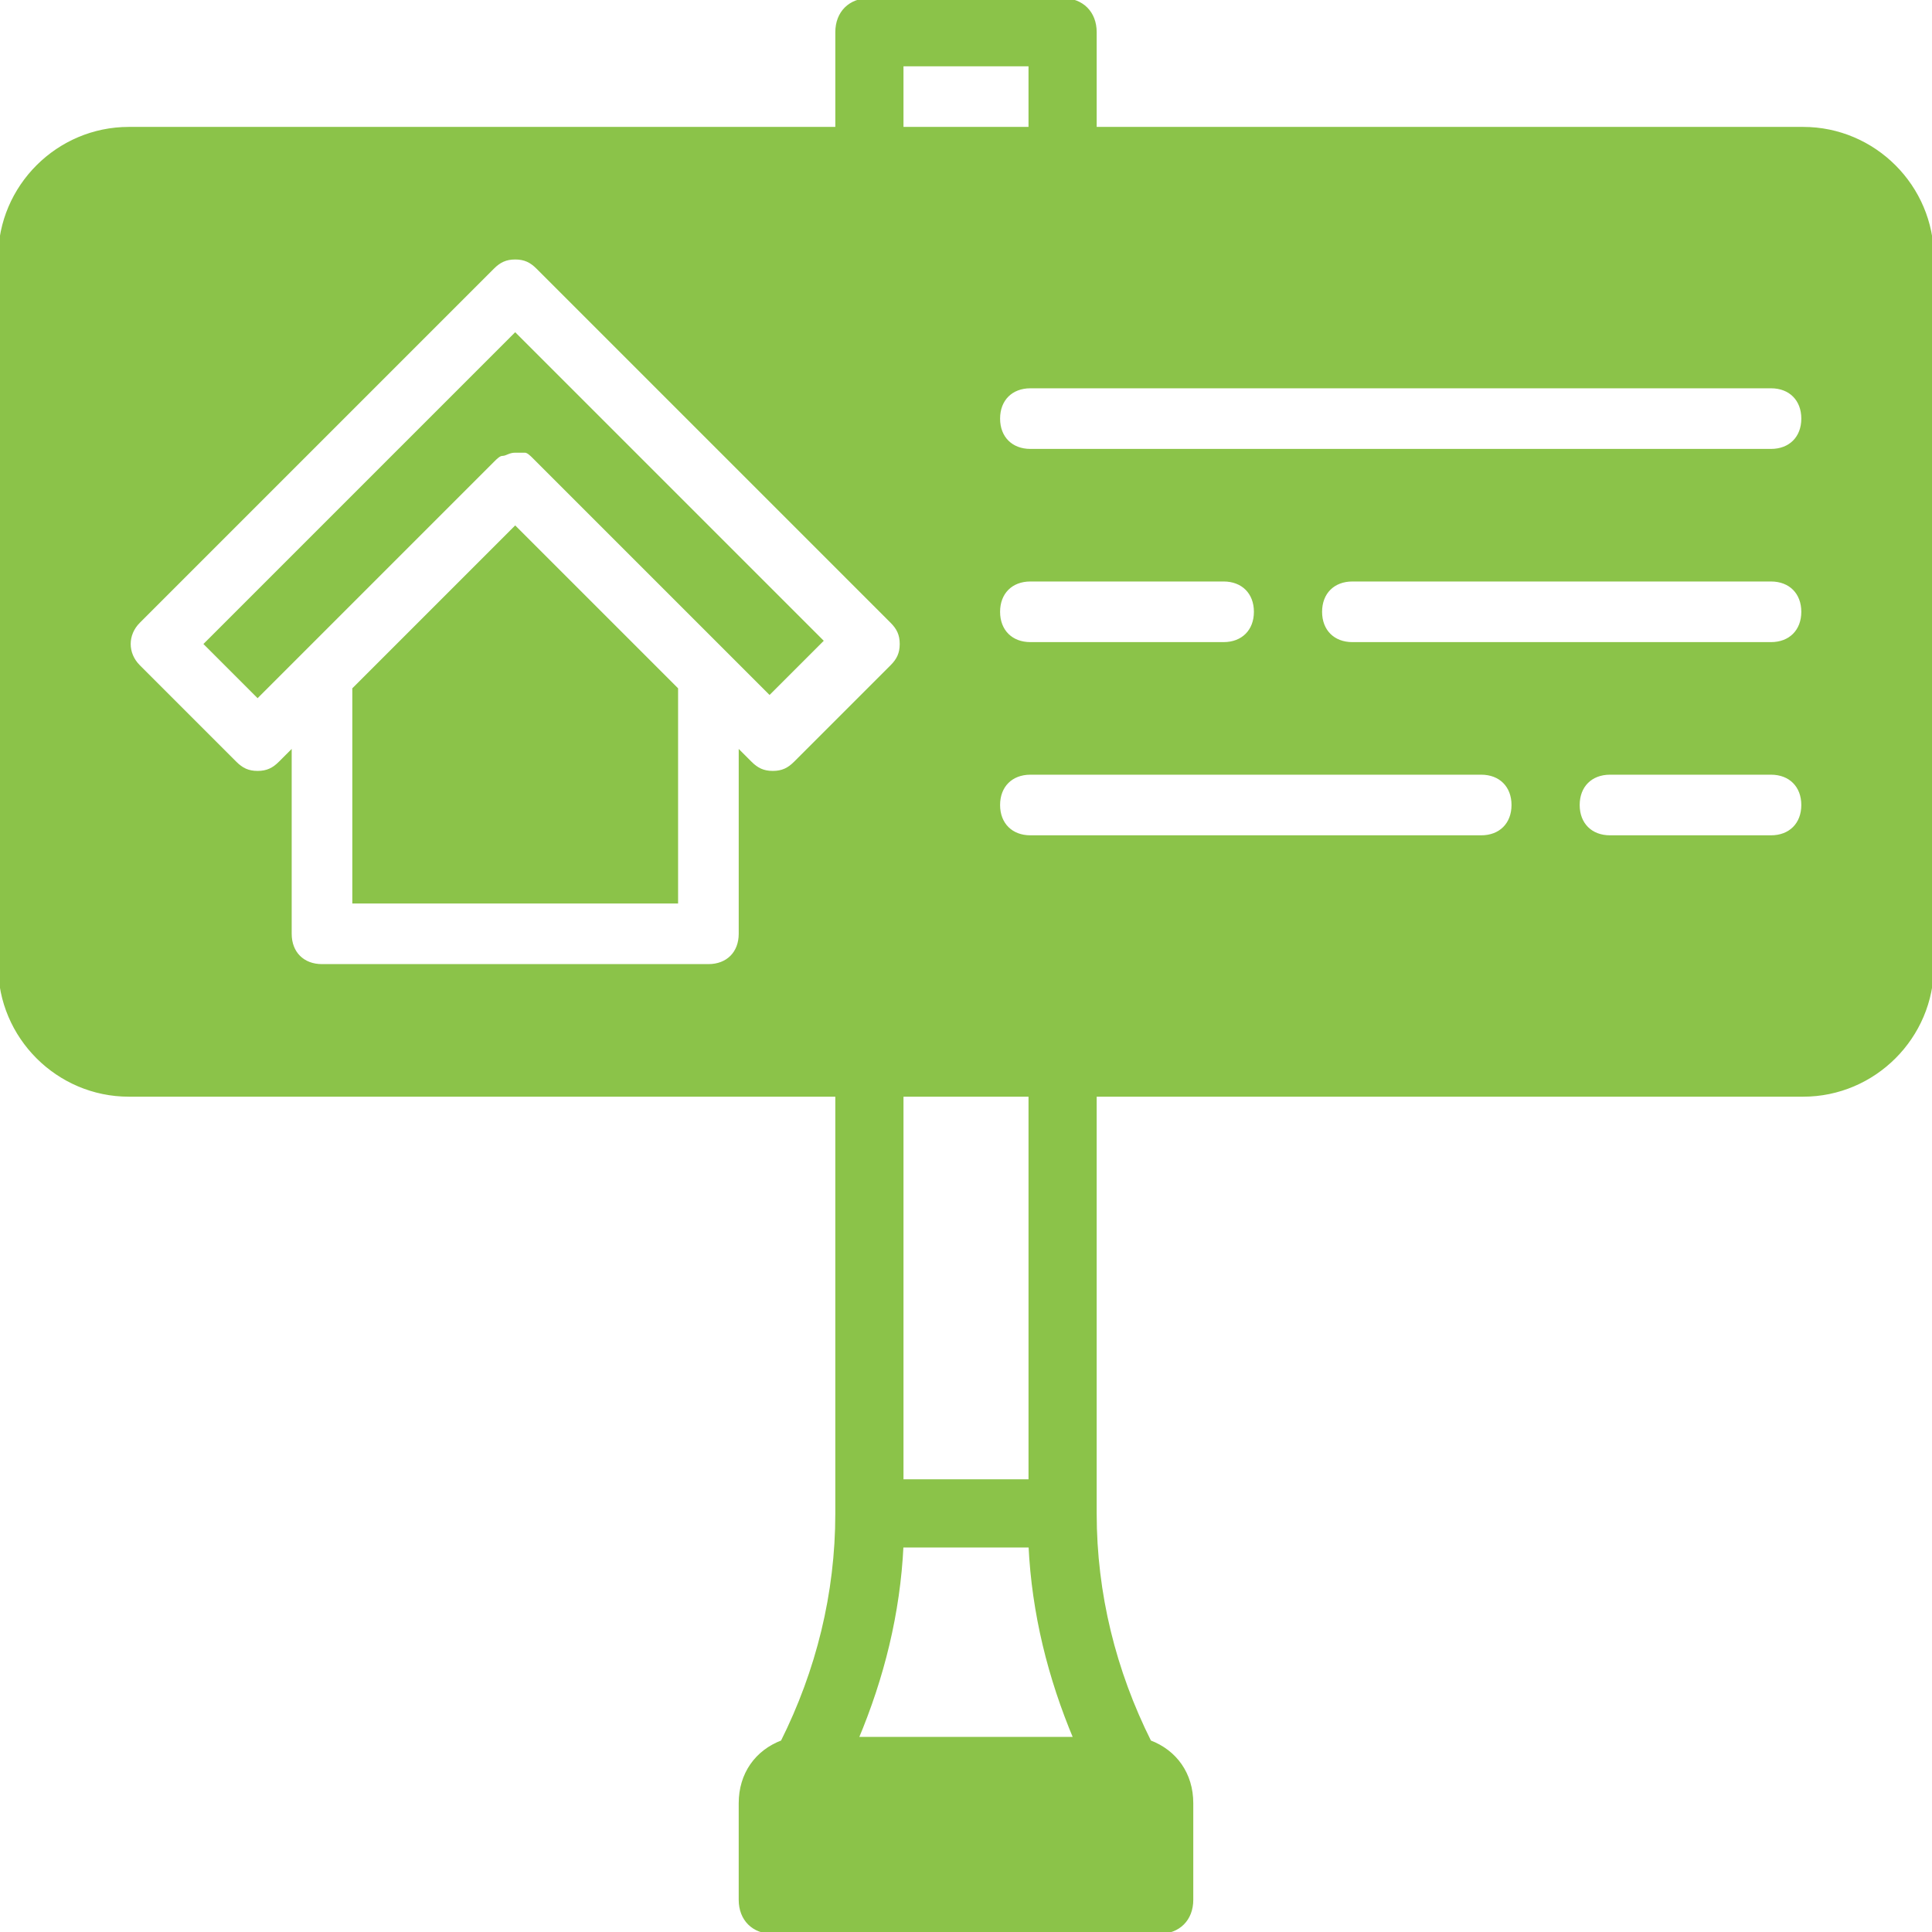
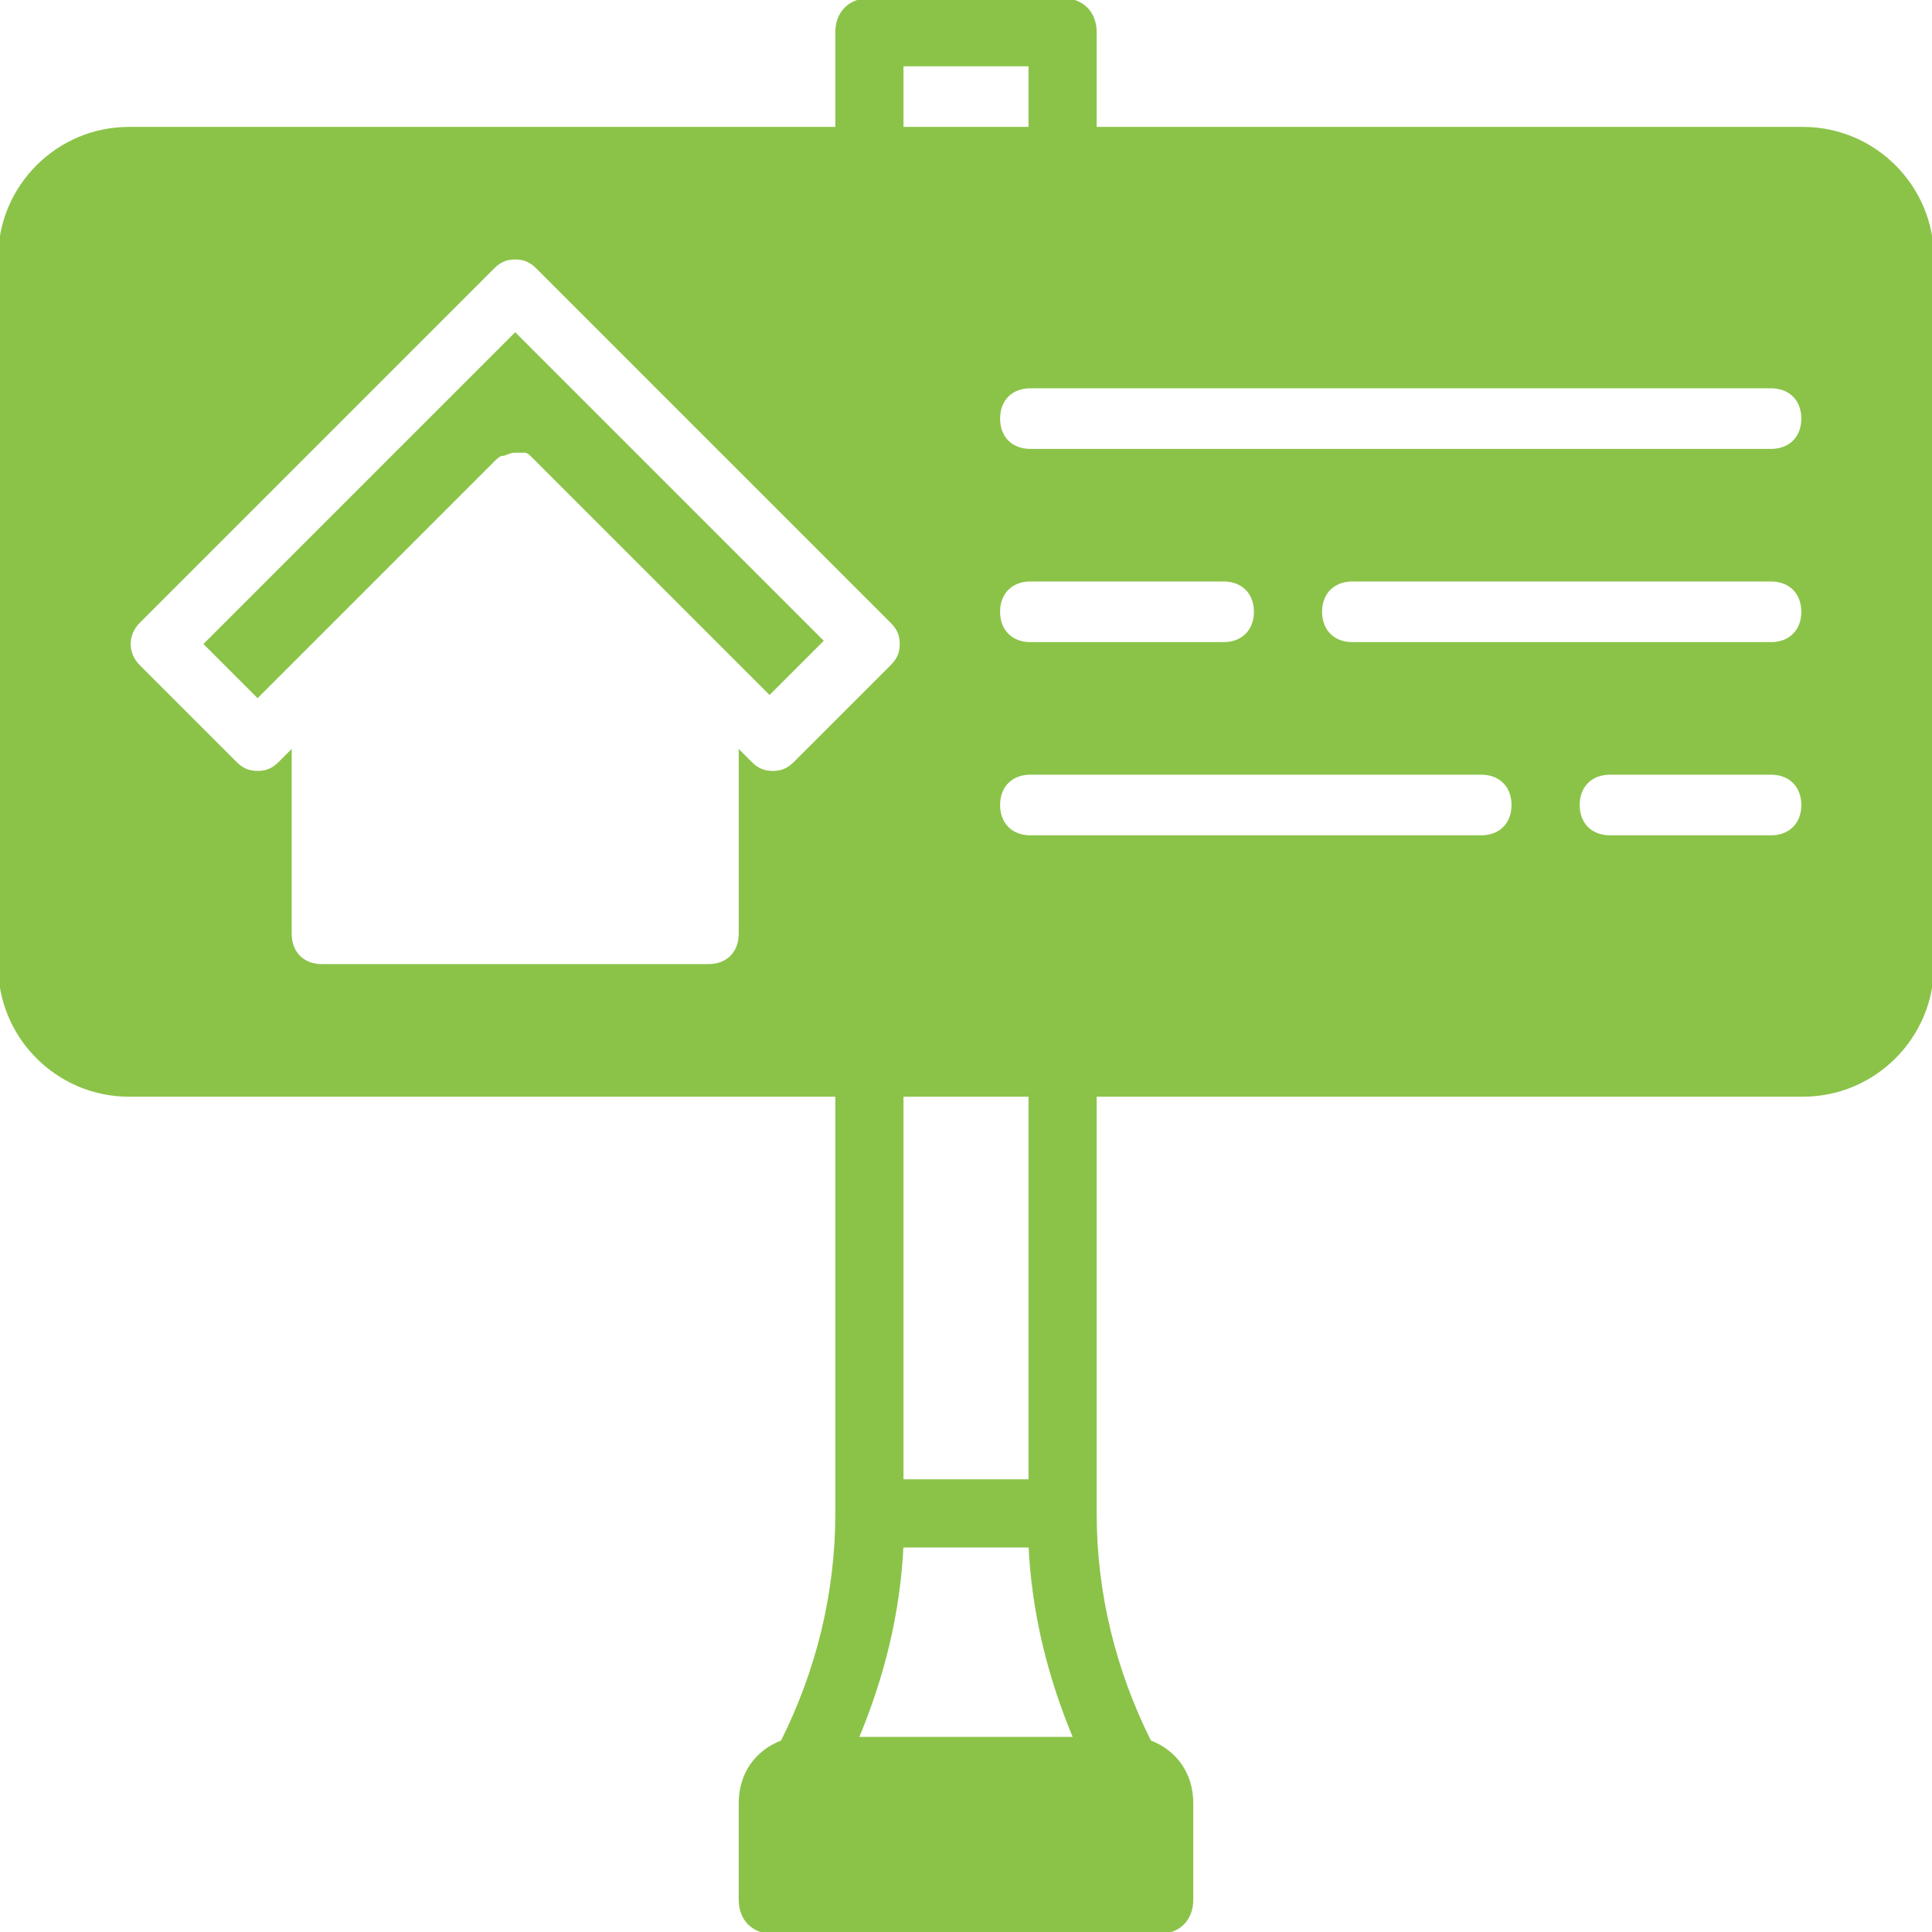
<svg xmlns="http://www.w3.org/2000/svg" fill="#8bc349" height="103px" width="103px" version="1.1" id="Layer_1" viewBox="0 0 512 512" xml:space="preserve" stroke="#8bc349">
  <g id="SVGRepo_bgCarrier" stroke-width="0" />
  <g id="SVGRepo_tracerCarrier" stroke-linecap="round" stroke-linejoin="round" />
  <g id="SVGRepo_iconCarrier">
    <g>
      <g>
        <path d="M136.533,88.747l-81.92,81.92l13.653,13.653l62.293-62.293c0.853-0.853,1.707-1.707,2.56-1.707s1.707-0.853,3.413-0.853 c0.853,0,1.707,0,1.707,0h0.853c0.853,0,1.707,0.853,2.56,1.707l62.293,62.293l13.653-13.653L136.533,88.747z" />
      </g>
    </g>
    <g>
      <g>
-         <polygon points="136.533,139.947 93.867,182.613 93.867,238.933 179.2,238.933 179.2,182.613 " />
-       </g>
+         </g>
    </g>
    <g>
      <g>
        <path d="M477.867,34.133H290.133v-25.6c0-5.12-3.413-8.533-8.533-8.533h-51.2c-5.12,0-8.533,3.413-8.533,8.533v25.6H34.133 C15.36,34.133,0,49.493,0,68.267V256c0,18.773,15.36,34.133,34.133,34.133h187.733v110.933c0,21.333-5.12,41.813-14.507,60.587 c-6.827,2.56-11.093,8.533-11.093,16.213v25.6c0,5.12,3.413,8.533,8.533,8.533h102.4c5.12,0,8.533-3.413,8.533-8.533v-25.6 c0-7.68-4.267-13.653-11.093-16.213c-9.387-18.773-14.507-39.253-14.507-60.587V290.133h187.733 C496.64,290.133,512,274.773,512,256V68.267C512,49.493,496.64,34.133,477.867,34.133z M238.933,17.067h34.133v17.067h-34.133 V17.067z M210.773,202.24c-1.707,1.707-3.413,2.56-5.973,2.56s-4.267-0.853-5.973-2.56l-2.56-2.56v47.787 c0,5.12-3.413,8.533-8.533,8.533h-102.4c-5.12,0-8.533-3.413-8.533-8.533V199.68l-2.56,2.56c-1.707,1.707-3.413,2.56-5.973,2.56 s-4.267-0.853-5.973-2.56l-25.6-25.6c-3.413-3.413-3.413-8.533,0-11.947l93.867-93.867c1.707-1.707,3.413-2.56,5.973-2.56 s4.267,0.853,5.973,2.56l93.867,93.867c1.707,1.707,2.56,3.413,2.56,5.973s-0.853,4.267-2.56,5.973L210.773,202.24z M273.067,290.133v102.4h-34.133v-102.4H273.067z M226.987,460.8c6.827-16.213,11.093-33.28,11.947-51.2h34.133 c0.853,17.92,5.12,34.987,11.947,51.2H226.987z M392.533,221.867H273.067c-5.12,0-8.533-3.413-8.533-8.533 c0-5.12,3.413-8.533,8.533-8.533h119.467c5.12,0,8.533,3.413,8.533,8.533C401.067,218.453,397.653,221.867,392.533,221.867z M264.533,162.133c0-5.12,3.413-8.533,8.533-8.533h51.2c5.12,0,8.533,3.413,8.533,8.533s-3.413,8.533-8.533,8.533h-51.2 C267.947,170.667,264.533,167.253,264.533,162.133z M469.333,221.867h-42.667c-5.12,0-8.533-3.413-8.533-8.533 c0-5.12,3.413-8.533,8.533-8.533h42.667c5.12,0,8.533,3.413,8.533,8.533C477.867,218.453,474.453,221.867,469.333,221.867z M469.333,170.667H358.4c-5.12,0-8.533-3.413-8.533-8.533s3.413-8.533,8.533-8.533h110.933c5.12,0,8.533,3.413,8.533,8.533 S474.453,170.667,469.333,170.667z M469.333,119.467H273.067c-5.12,0-8.533-3.413-8.533-8.533s3.413-8.533,8.533-8.533h196.267 c5.12,0,8.533,3.413,8.533,8.533S474.453,119.467,469.333,119.467z" />
      </g>
    </g>
  </g>
</svg>